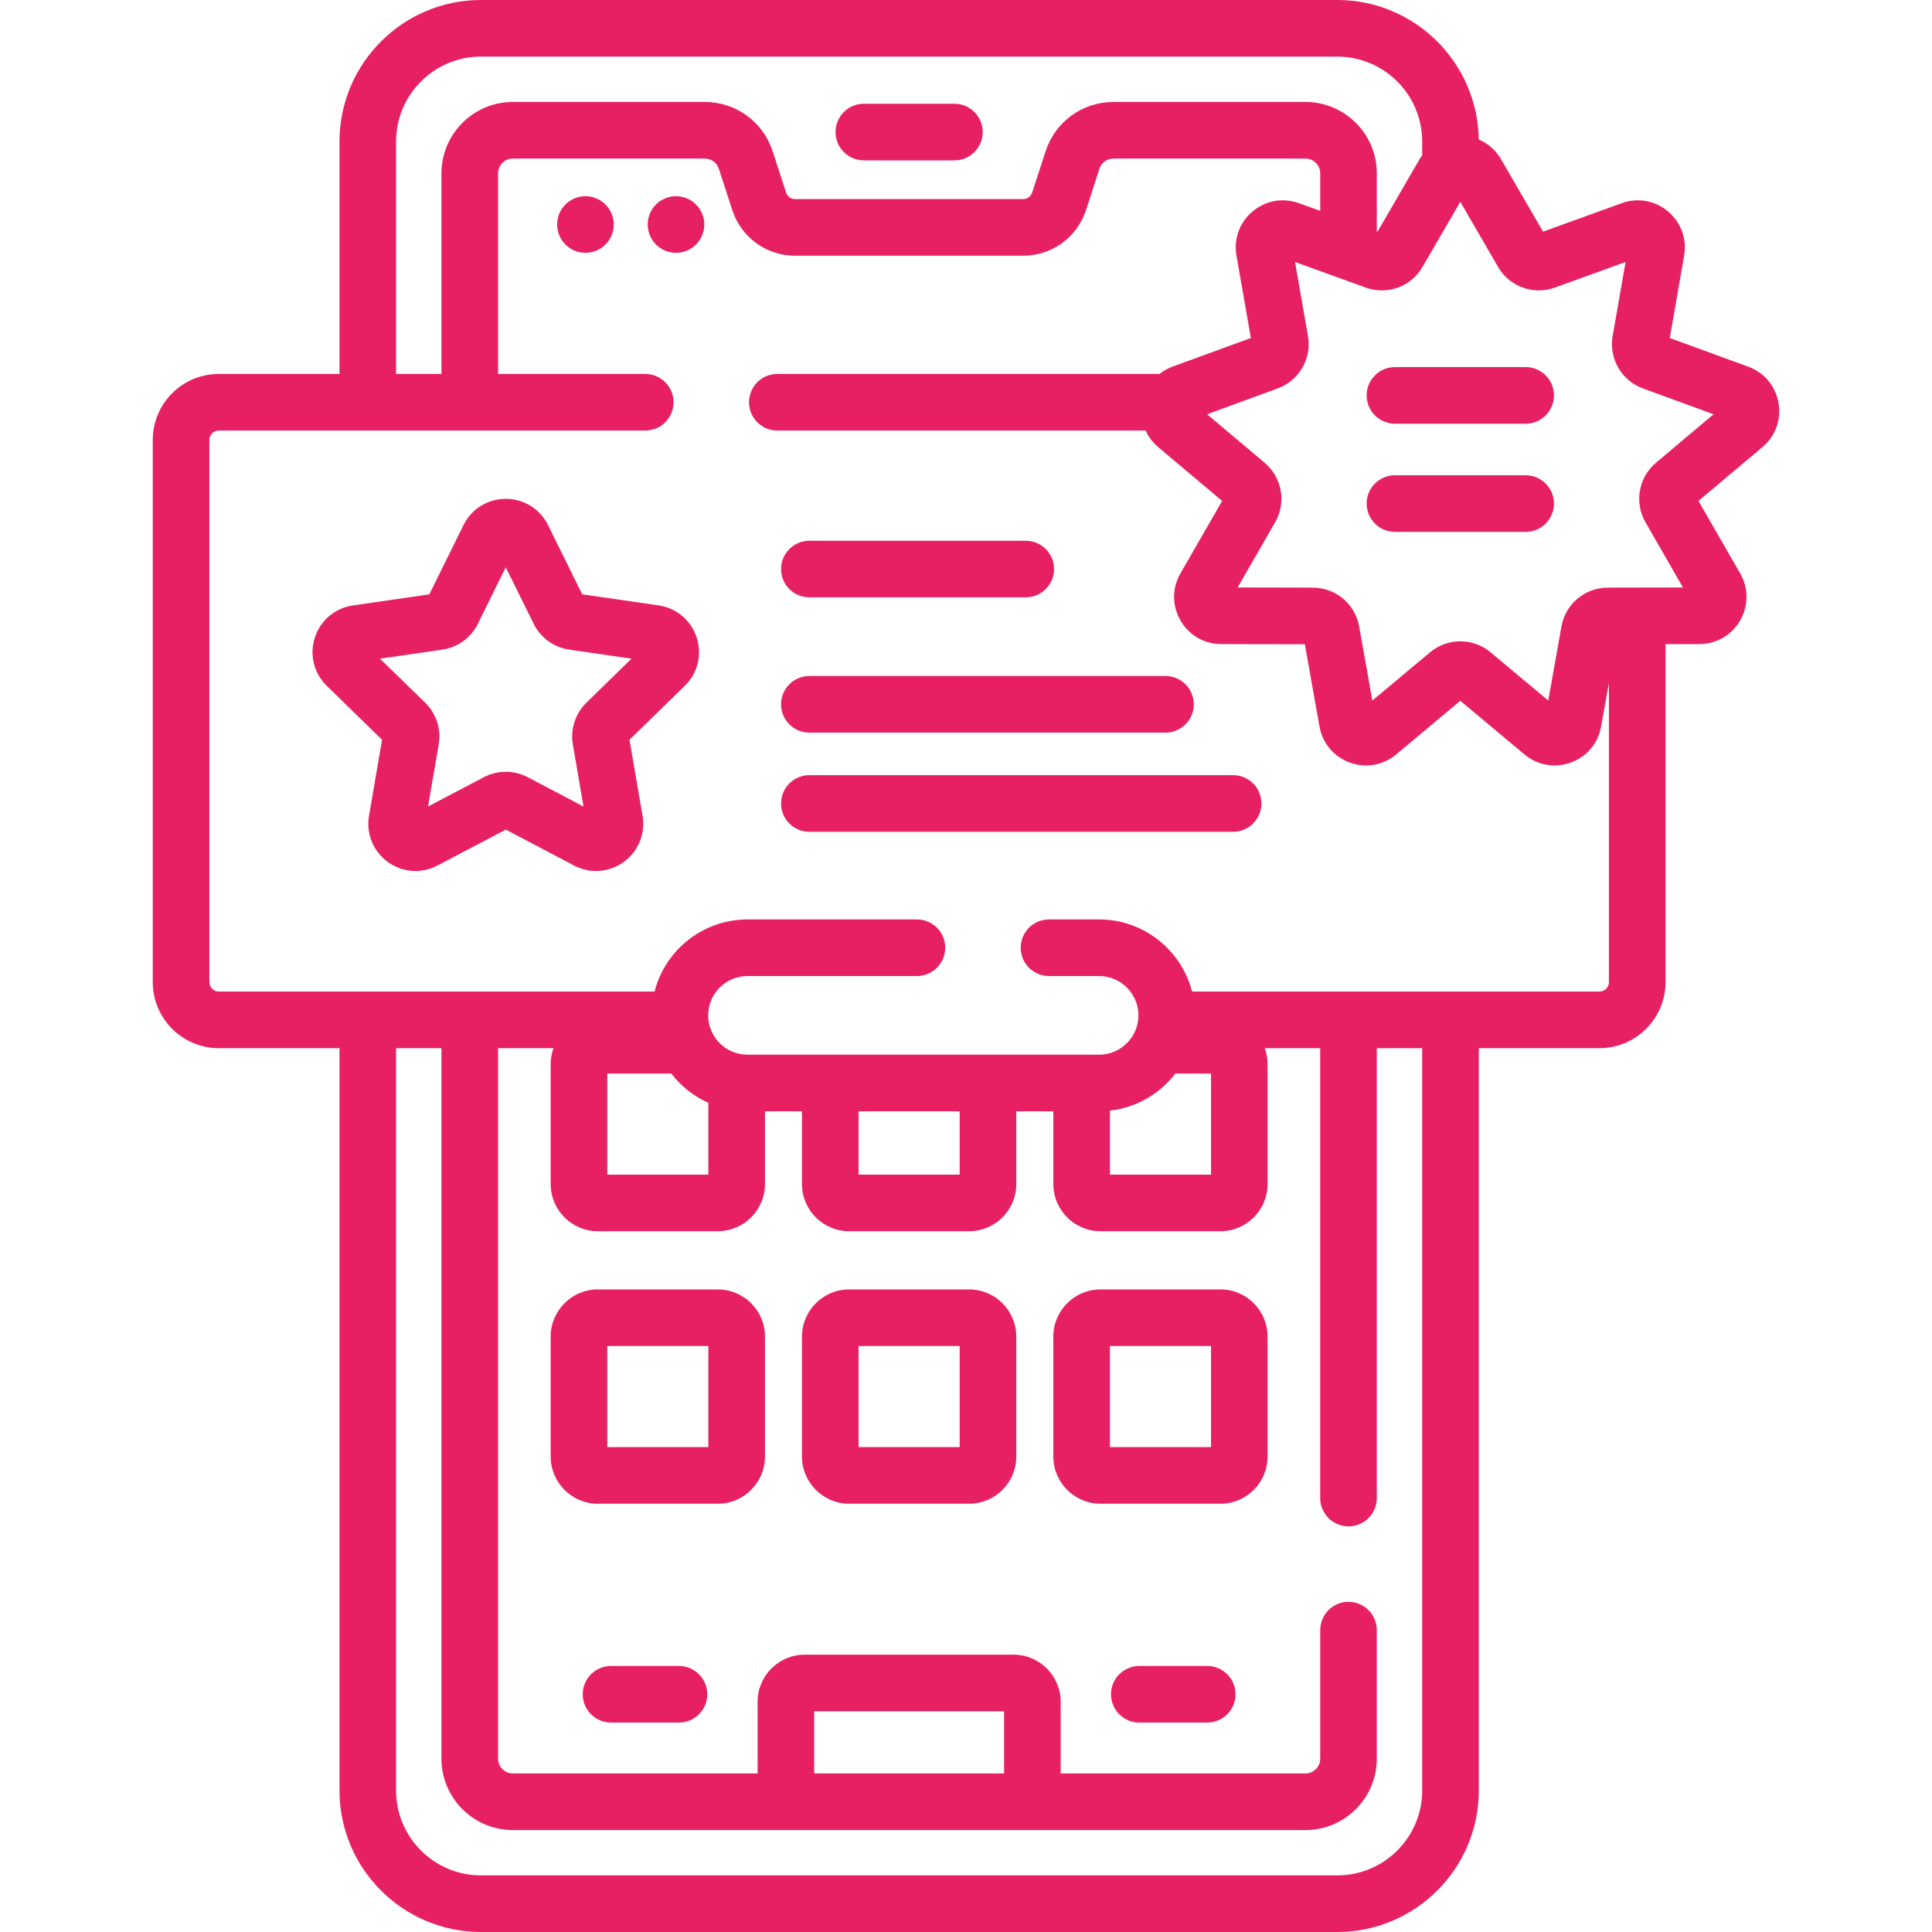
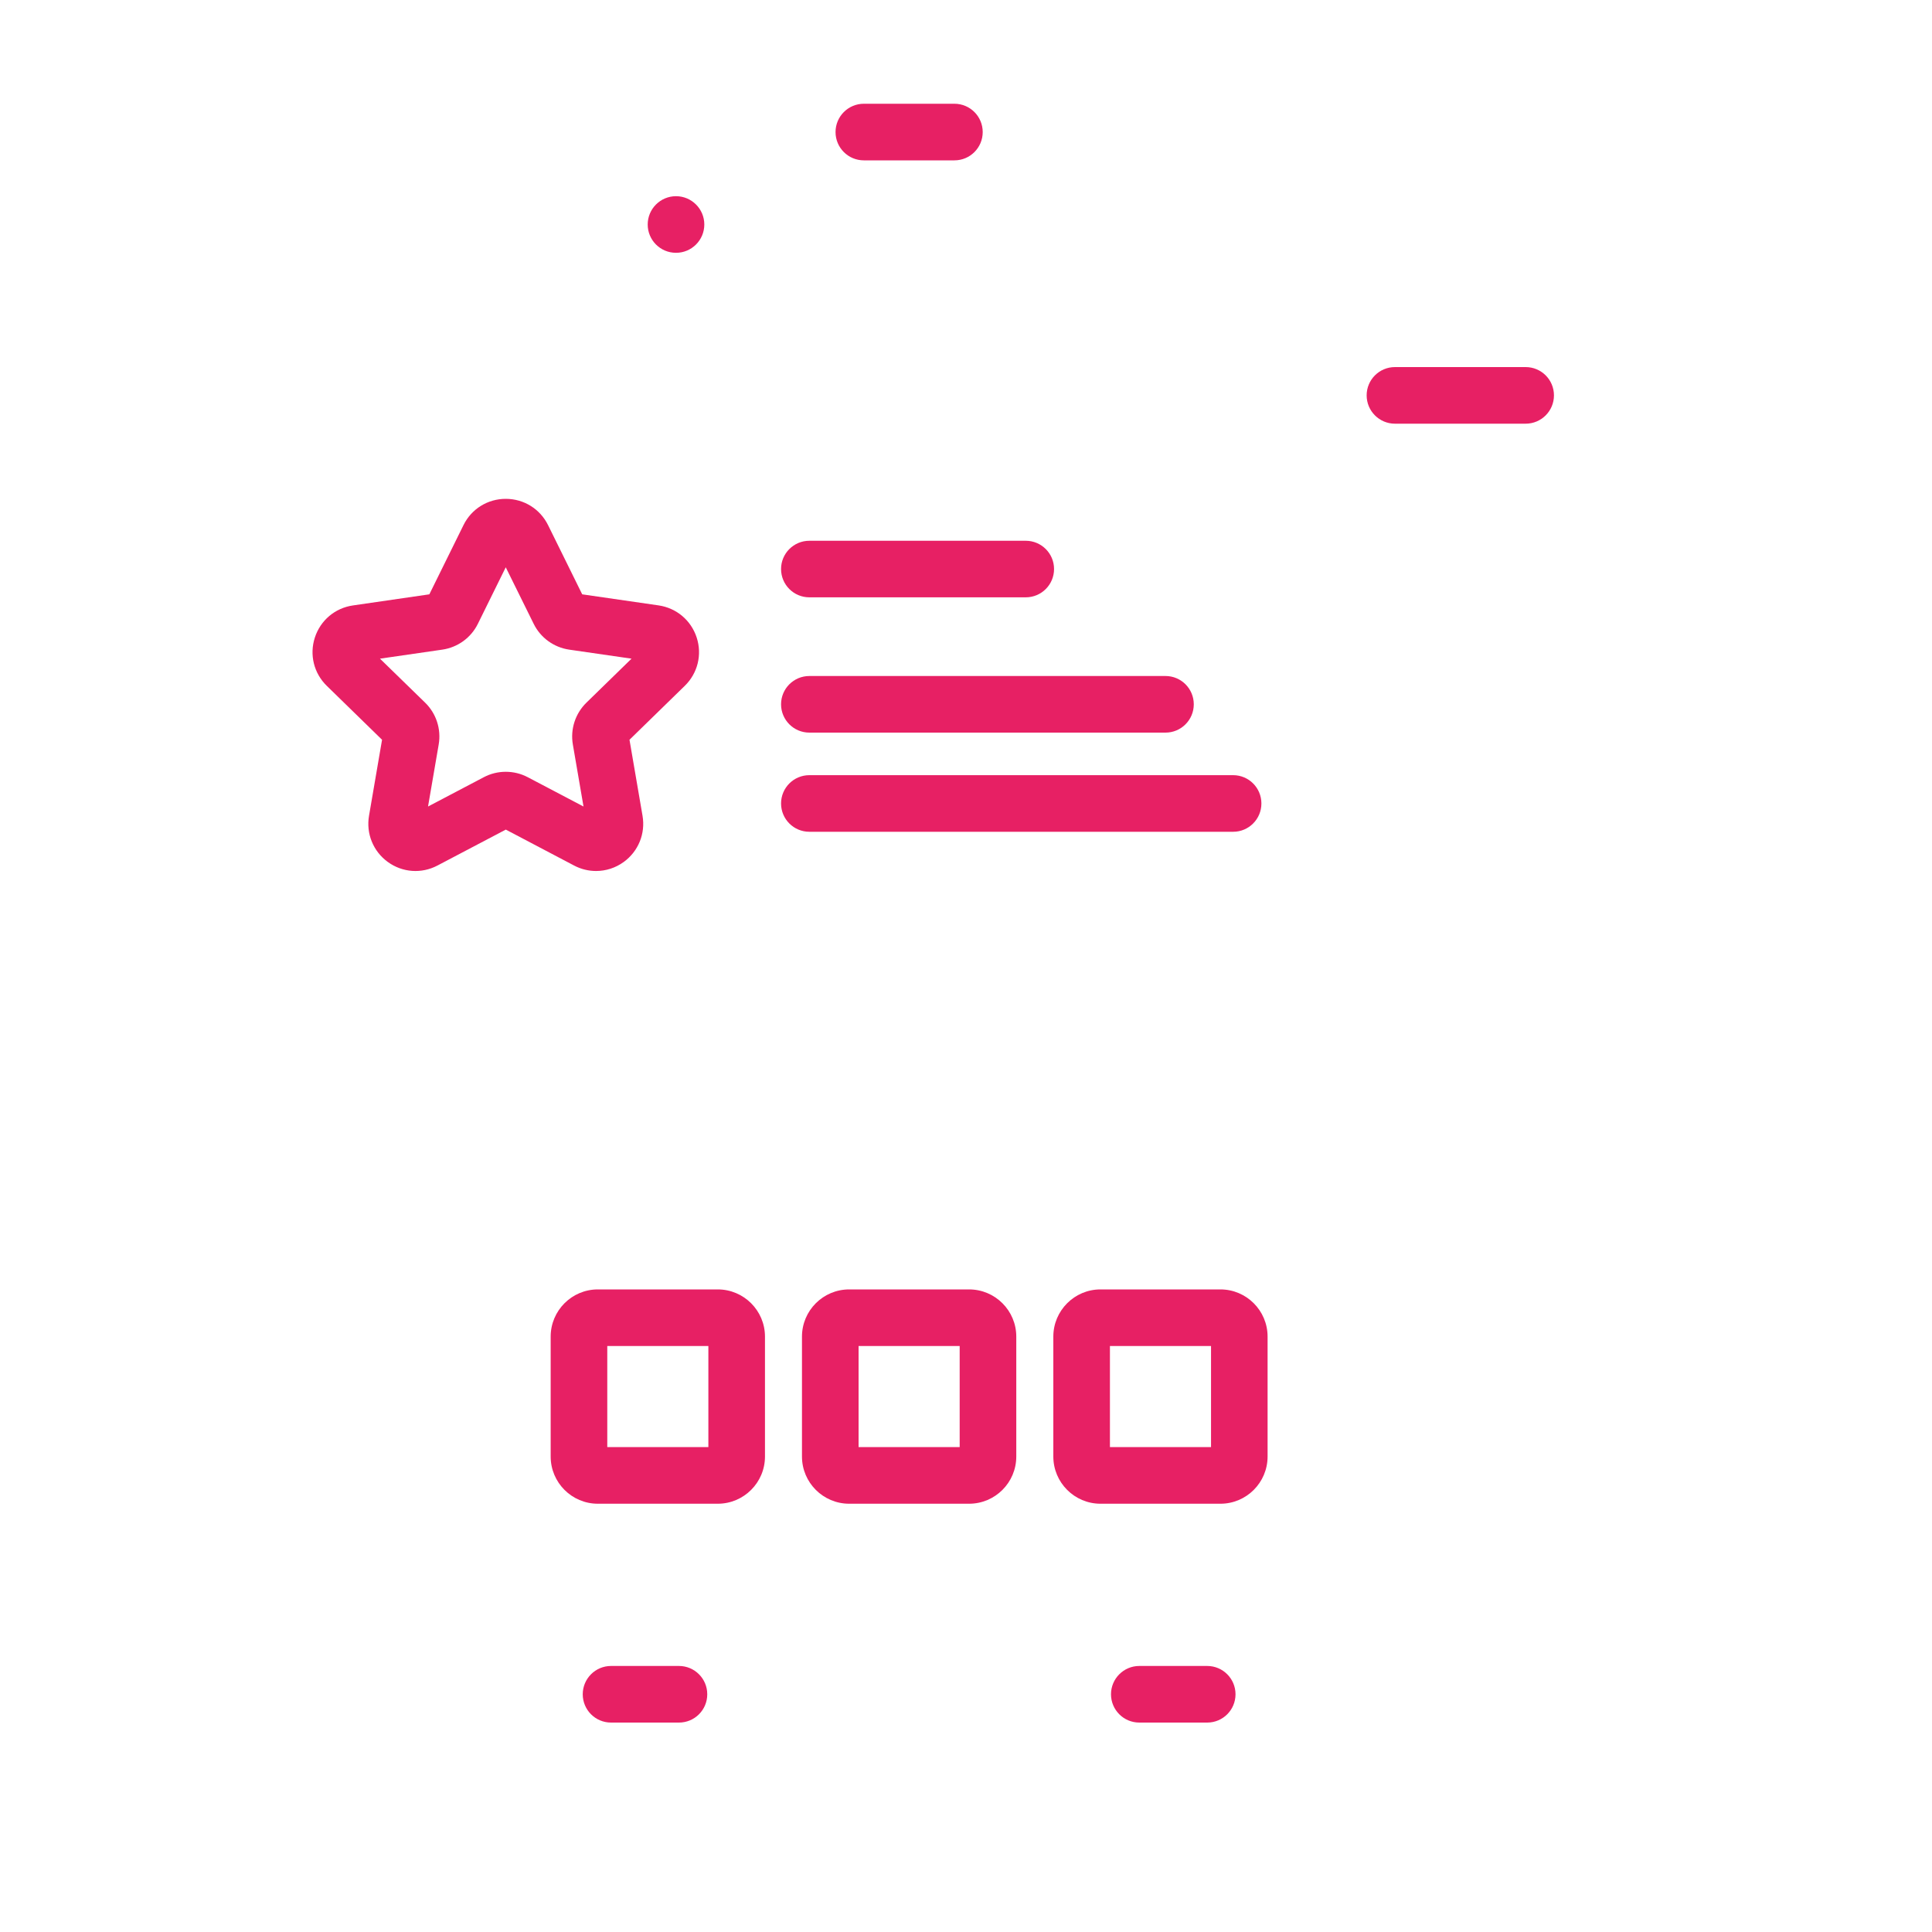
<svg xmlns="http://www.w3.org/2000/svg" width="40" height="40" viewBox="0 0 40 40" fill="none">
  <path d="M14.057 34.492H12.651C12.327 34.492 12.065 34.755 12.065 35.078C12.065 35.402 12.327 35.664 12.651 35.664H14.057C14.381 35.664 14.643 35.402 14.643 35.078C14.643 34.755 14.381 34.492 14.057 34.492Z" fill="#E72064" />
  <path d="M24.994 34.492H23.588C23.265 34.492 23.002 34.755 23.002 35.078C23.002 35.402 23.265 35.664 23.588 35.664H24.994C25.318 35.664 25.58 35.402 25.58 35.078C25.58 34.755 25.318 34.492 24.994 34.492Z" fill="#E72064" />
  <path d="M17.885 3.32H19.76C20.084 3.32 20.346 3.058 20.346 2.734C20.346 2.411 20.084 2.148 19.76 2.148H17.885C17.561 2.148 17.299 2.411 17.299 2.734C17.299 3.058 17.561 3.32 17.885 3.32Z" fill="#E72064" />
  <path d="M14.861 26.696H12.377C11.839 26.696 11.401 27.134 11.401 27.673V30.156C11.401 30.695 11.839 31.133 12.377 31.133H14.861C15.399 31.133 15.838 30.695 15.838 30.156V27.673C15.838 27.134 15.399 26.696 14.861 26.696ZM14.666 29.961H12.573V27.868H14.666V29.961Z" fill="#E72064" />
  <path d="M20.064 26.696H17.581C17.042 26.696 16.604 27.134 16.604 27.673V30.156C16.604 30.695 17.042 31.133 17.581 31.133H20.064C20.603 31.133 21.041 30.695 21.041 30.156V27.673C21.041 27.134 20.603 26.696 20.064 26.696ZM19.869 29.961H17.776V27.868H19.869V29.961Z" fill="#E72064" />
  <path d="M25.268 26.696H22.784C22.246 26.696 21.808 27.134 21.808 27.673V30.156C21.808 30.695 22.246 31.133 22.784 31.133H25.268C25.806 31.133 26.244 30.695 26.244 30.156V27.673C26.244 27.134 25.806 26.696 25.268 26.696ZM25.073 29.961H22.98V27.868H25.073V29.961Z" fill="#E72064" />
-   <path d="M36.822 8.34C36.761 7.993 36.527 7.713 36.196 7.592L34.571 6.998L34.868 5.293C34.929 4.946 34.804 4.604 34.534 4.377C34.264 4.15 33.905 4.087 33.574 4.207L31.947 4.796L31.079 3.299C30.97 3.11 30.807 2.969 30.616 2.888C30.593 1.292 29.289 0 27.687 0H9.958C8.343 0 7.029 1.314 7.029 2.93V7.742H4.53C3.776 7.742 3.163 8.355 3.163 9.109V20.334C3.163 21.088 3.776 21.701 4.53 21.701H7.029V37.07C7.029 38.686 8.343 40 9.958 40H27.687C29.302 40 30.617 38.686 30.617 37.07V21.701H33.115C33.869 21.701 34.483 21.088 34.483 20.334V13.336L35.183 13.335C35.536 13.334 35.851 13.152 36.027 12.847C36.204 12.541 36.204 12.177 36.028 11.871L35.165 10.371L36.489 9.257C36.759 9.03 36.883 8.687 36.822 8.34ZM8.2 2.93C8.2 1.96 8.989 1.172 9.958 1.172H27.687C28.656 1.172 29.445 1.96 29.445 2.93V3.215C29.425 3.242 29.406 3.27 29.389 3.299L28.521 4.796L28.505 4.79V3.588C28.505 2.774 27.843 2.111 27.029 2.111H23.052C22.411 2.111 21.846 2.521 21.648 3.132L21.37 3.987C21.344 4.068 21.269 4.122 21.184 4.122H16.461C16.376 4.122 16.302 4.068 16.275 3.987L15.997 3.132C15.799 2.521 15.235 2.111 14.593 2.111H10.617C9.802 2.111 9.14 2.774 9.14 3.588V7.742H8.2L8.2 2.93ZM29.445 37.07C29.445 38.04 28.656 38.828 27.687 38.828H9.958C8.989 38.828 8.2 38.04 8.2 37.07V21.701H9.14V36.412C9.14 37.226 9.802 37.889 10.617 37.889H27.029C27.843 37.889 28.505 37.226 28.505 36.412V33.75C28.505 33.426 28.243 33.164 27.919 33.164C27.596 33.164 27.334 33.426 27.334 33.75V36.412C27.334 36.58 27.197 36.717 27.029 36.717H21.96V35.234C21.96 34.696 21.522 34.258 20.984 34.258H16.661C16.123 34.258 15.685 34.696 15.685 35.234V36.717H10.617C10.448 36.717 10.312 36.58 10.312 36.412V21.701H11.459C11.422 21.804 11.401 21.915 11.401 22.031V24.515C11.401 25.053 11.839 25.491 12.377 25.491H14.861C15.399 25.491 15.838 25.053 15.838 24.515V23.008H16.604V24.515C16.604 25.053 17.042 25.491 17.581 25.491H20.064C20.603 25.491 21.041 25.053 21.041 24.515V23.008H21.808V24.515C21.808 25.053 22.246 25.491 22.784 25.491H25.268C25.806 25.491 26.244 25.053 26.244 24.515V22.031C26.244 21.915 26.223 21.804 26.186 21.701H27.333V31.016C27.333 31.339 27.596 31.602 27.919 31.602C28.243 31.602 28.505 31.339 28.505 31.016V21.701H29.445V37.07H29.445ZM16.857 36.717V35.43H20.789V36.717H16.857ZM12.573 22.227H13.898C14.098 22.488 14.362 22.697 14.666 22.834V24.32H12.573V22.227ZM17.776 23.008H19.869V24.32H17.776V23.008ZM24.334 22.227H25.073V24.32H22.98V22.994C23.53 22.932 24.013 22.645 24.334 22.227ZM33.115 20.529H24.68C24.46 19.672 23.681 19.036 22.756 19.036H21.719C21.395 19.036 21.133 19.298 21.133 19.622C21.133 19.945 21.395 20.208 21.719 20.208H22.756C23.205 20.208 23.57 20.573 23.57 21.022C23.57 21.471 23.205 21.836 22.756 21.836H15.476C15.027 21.836 14.662 21.471 14.662 21.022C14.662 20.573 15.027 20.208 15.476 20.208H18.984C19.308 20.208 19.57 19.945 19.57 19.622C19.57 19.298 19.308 19.036 18.984 19.036H15.476C14.551 19.036 13.771 19.672 13.552 20.529H4.53C4.422 20.529 4.335 20.442 4.335 20.334V9.109C4.335 9.002 4.422 8.914 4.53 8.914H13.359C13.683 8.914 13.945 8.652 13.945 8.328C13.945 8.004 13.683 7.742 13.359 7.742H10.312V3.588C10.312 3.42 10.448 3.283 10.617 3.283H14.593C14.725 3.283 14.842 3.368 14.883 3.494L15.161 4.349C15.344 4.914 15.867 5.294 16.461 5.294H21.184C21.778 5.294 22.301 4.914 22.485 4.349L22.762 3.494C22.803 3.368 22.92 3.283 23.052 3.283H27.029C27.197 3.283 27.334 3.42 27.334 3.588V4.366L26.894 4.207C26.563 4.087 26.204 4.15 25.934 4.377C25.664 4.603 25.539 4.946 25.6 5.293L25.898 6.998L24.272 7.592C24.174 7.629 24.085 7.68 24.005 7.742H16.094C15.77 7.742 15.508 8.004 15.508 8.328C15.508 8.652 15.77 8.914 16.094 8.914H23.719C23.778 9.043 23.865 9.161 23.979 9.257L25.303 10.371L24.44 11.871C24.264 12.177 24.264 12.541 24.441 12.847C24.617 13.152 24.932 13.334 25.285 13.335L27.015 13.338L27.319 15.041C27.38 15.388 27.615 15.667 27.946 15.788C28.057 15.828 28.171 15.848 28.283 15.848C28.508 15.848 28.727 15.77 28.907 15.619L30.234 14.509L31.561 15.619C31.832 15.845 32.191 15.908 32.522 15.788C32.853 15.667 33.088 15.388 33.149 15.041L33.311 14.136V20.334C33.311 20.442 33.223 20.529 33.115 20.529ZM34.286 9.58C33.924 9.885 33.832 10.404 34.068 10.814L34.844 12.163L33.287 12.166C32.814 12.167 32.41 12.505 32.328 12.971L32.055 14.504L30.86 13.505C30.497 13.202 29.97 13.202 29.608 13.505L28.413 14.504L28.14 12.971C28.057 12.505 27.654 12.167 27.18 12.166L25.624 12.163L26.4 10.814C26.636 10.404 26.544 9.885 26.182 9.58L24.991 8.577L26.453 8.042C26.898 7.88 27.162 7.423 27.08 6.957L26.812 5.424L28.276 5.954C28.721 6.115 29.216 5.935 29.453 5.525L30.234 4.178L31.015 5.525C31.252 5.935 31.747 6.115 32.192 5.954L33.656 5.424L33.388 6.957C33.307 7.423 33.57 7.88 34.015 8.042L35.477 8.577L34.286 9.58Z" fill="#E72064" />
  <path d="M31.587 7.6H28.881C28.557 7.6 28.295 7.862 28.295 8.186C28.295 8.509 28.557 8.772 28.881 8.772H31.587C31.911 8.772 32.173 8.509 32.173 8.186C32.173 7.862 31.911 7.6 31.587 7.6Z" fill="#E72064" />
-   <path d="M31.587 9.84H28.881C28.557 9.84 28.295 10.102 28.295 10.426C28.295 10.749 28.557 11.012 28.881 11.012H31.587C31.911 11.012 32.173 10.749 32.173 10.426C32.173 10.102 31.911 9.84 31.587 9.84Z" fill="#E72064" />
  <path d="M13.635 12.534L12.054 12.305L11.347 10.872C11.181 10.536 10.846 10.328 10.471 10.328C10.097 10.328 9.761 10.536 9.596 10.872L8.889 12.305L7.307 12.535C6.937 12.588 6.635 12.843 6.519 13.199C6.403 13.555 6.498 13.939 6.766 14.2L7.91 15.316L7.64 16.89C7.577 17.259 7.726 17.625 8.029 17.846C8.332 18.066 8.726 18.094 9.057 17.92L10.472 17.176L11.886 17.92C12.03 17.996 12.186 18.033 12.341 18.033C12.543 18.033 12.743 17.97 12.914 17.846C13.217 17.625 13.366 17.259 13.303 16.89L13.033 15.316L14.177 14.2C14.445 13.939 14.54 13.555 14.424 13.199C14.308 12.843 14.006 12.588 13.635 12.534ZM12.141 14.548C11.911 14.773 11.806 15.095 11.86 15.412L12.081 16.698L10.926 16.091C10.784 16.016 10.627 15.979 10.471 15.979C10.315 15.979 10.159 16.016 10.017 16.091L8.862 16.698L9.083 15.412C9.137 15.095 9.032 14.772 8.802 14.548L7.867 13.637L9.158 13.45C9.477 13.403 9.752 13.204 9.894 12.915L10.471 11.745L11.049 12.915C11.191 13.204 11.466 13.403 11.784 13.45L13.075 13.637L12.141 14.548Z" fill="#E72064" />
  <path d="M16.757 12.367H21.237C21.561 12.367 21.823 12.105 21.823 11.781C21.823 11.458 21.561 11.196 21.237 11.196H16.757C16.433 11.196 16.171 11.458 16.171 11.781C16.171 12.105 16.433 12.367 16.757 12.367Z" fill="#E72064" />
  <path d="M16.757 15.168H24.131C24.454 15.168 24.716 14.905 24.716 14.582C24.716 14.258 24.454 13.996 24.131 13.996H16.757C16.433 13.996 16.171 14.258 16.171 14.582C16.171 14.905 16.433 15.168 16.757 15.168Z" fill="#E72064" />
  <path d="M25.531 16.049H16.757C16.433 16.049 16.171 16.311 16.171 16.635C16.171 16.959 16.433 17.221 16.757 17.221H25.531C25.854 17.221 26.116 16.959 26.116 16.635C26.116 16.311 25.854 16.049 25.531 16.049Z" fill="#E72064" />
-   <path d="M12.121 5.234C12.444 5.234 12.707 4.972 12.707 4.648C12.707 4.325 12.444 4.062 12.121 4.062C11.797 4.062 11.535 4.325 11.535 4.648C11.535 4.972 11.797 5.234 12.121 5.234Z" fill="#E72064" />
  <path d="M13.996 5.234C14.319 5.234 14.582 4.972 14.582 4.648C14.582 4.325 14.319 4.062 13.996 4.062C13.672 4.062 13.41 4.325 13.41 4.648C13.41 4.972 13.672 5.234 13.996 5.234Z" fill="#E72064" />
</svg>